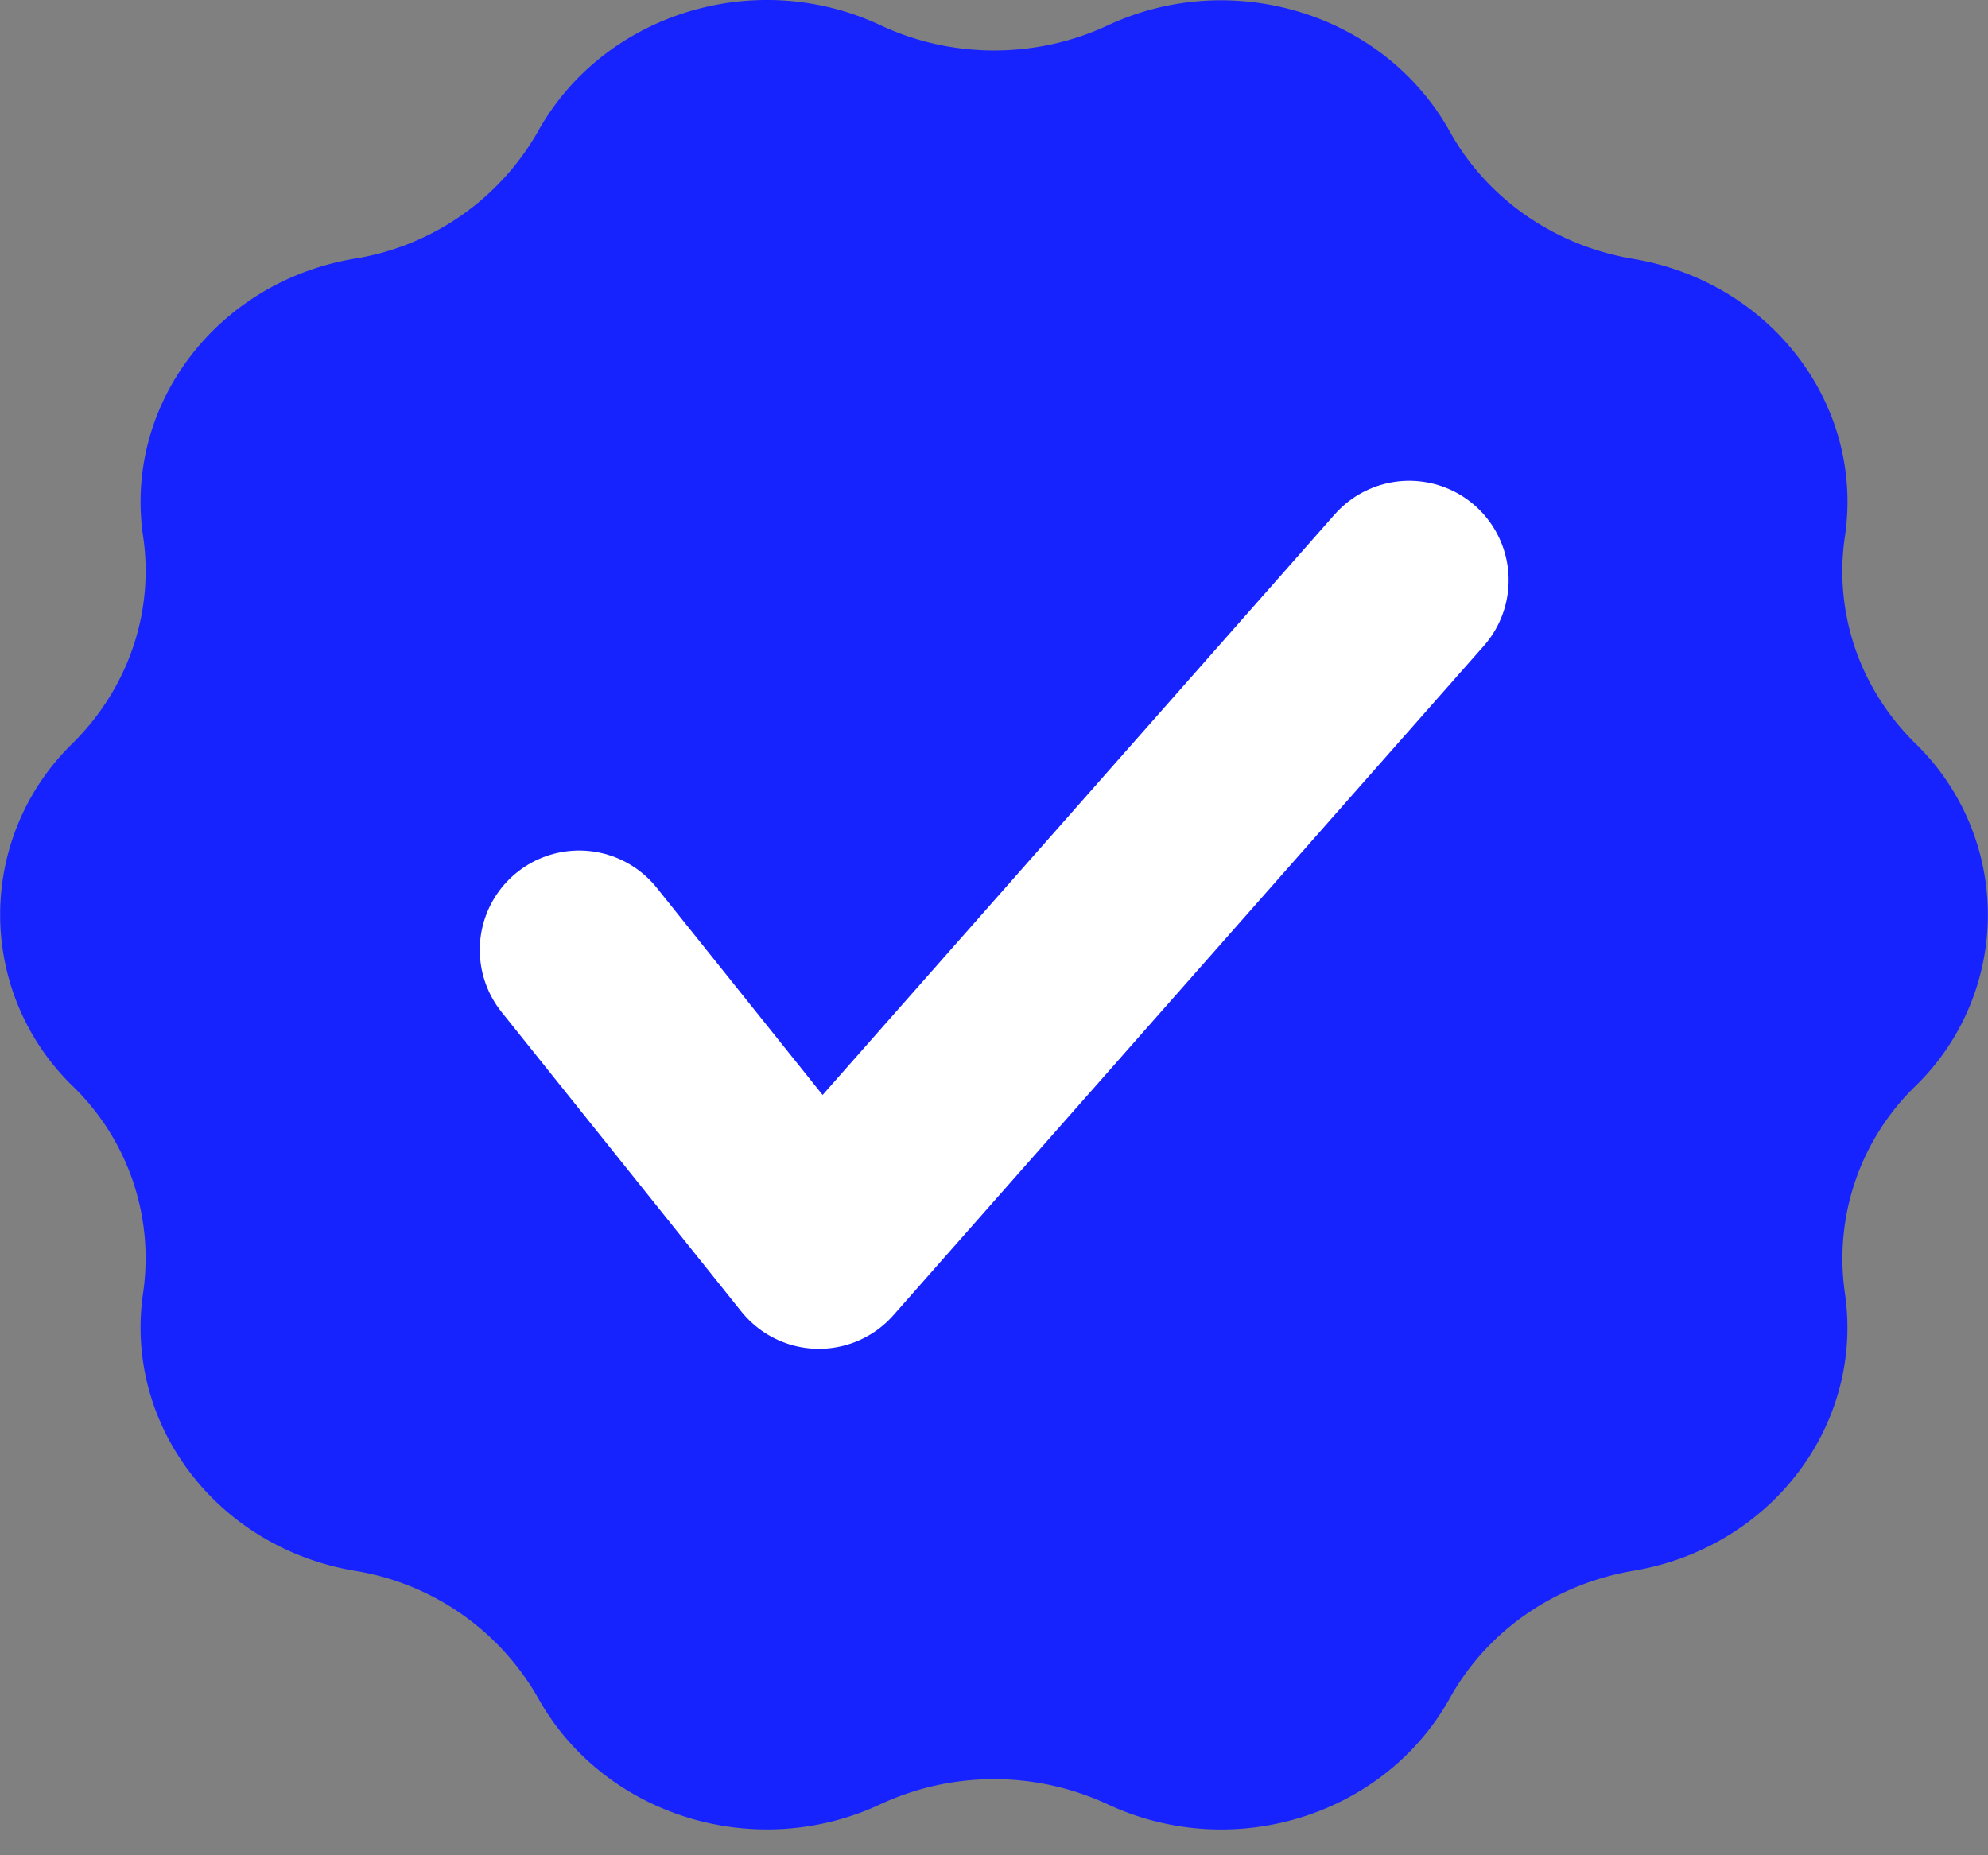
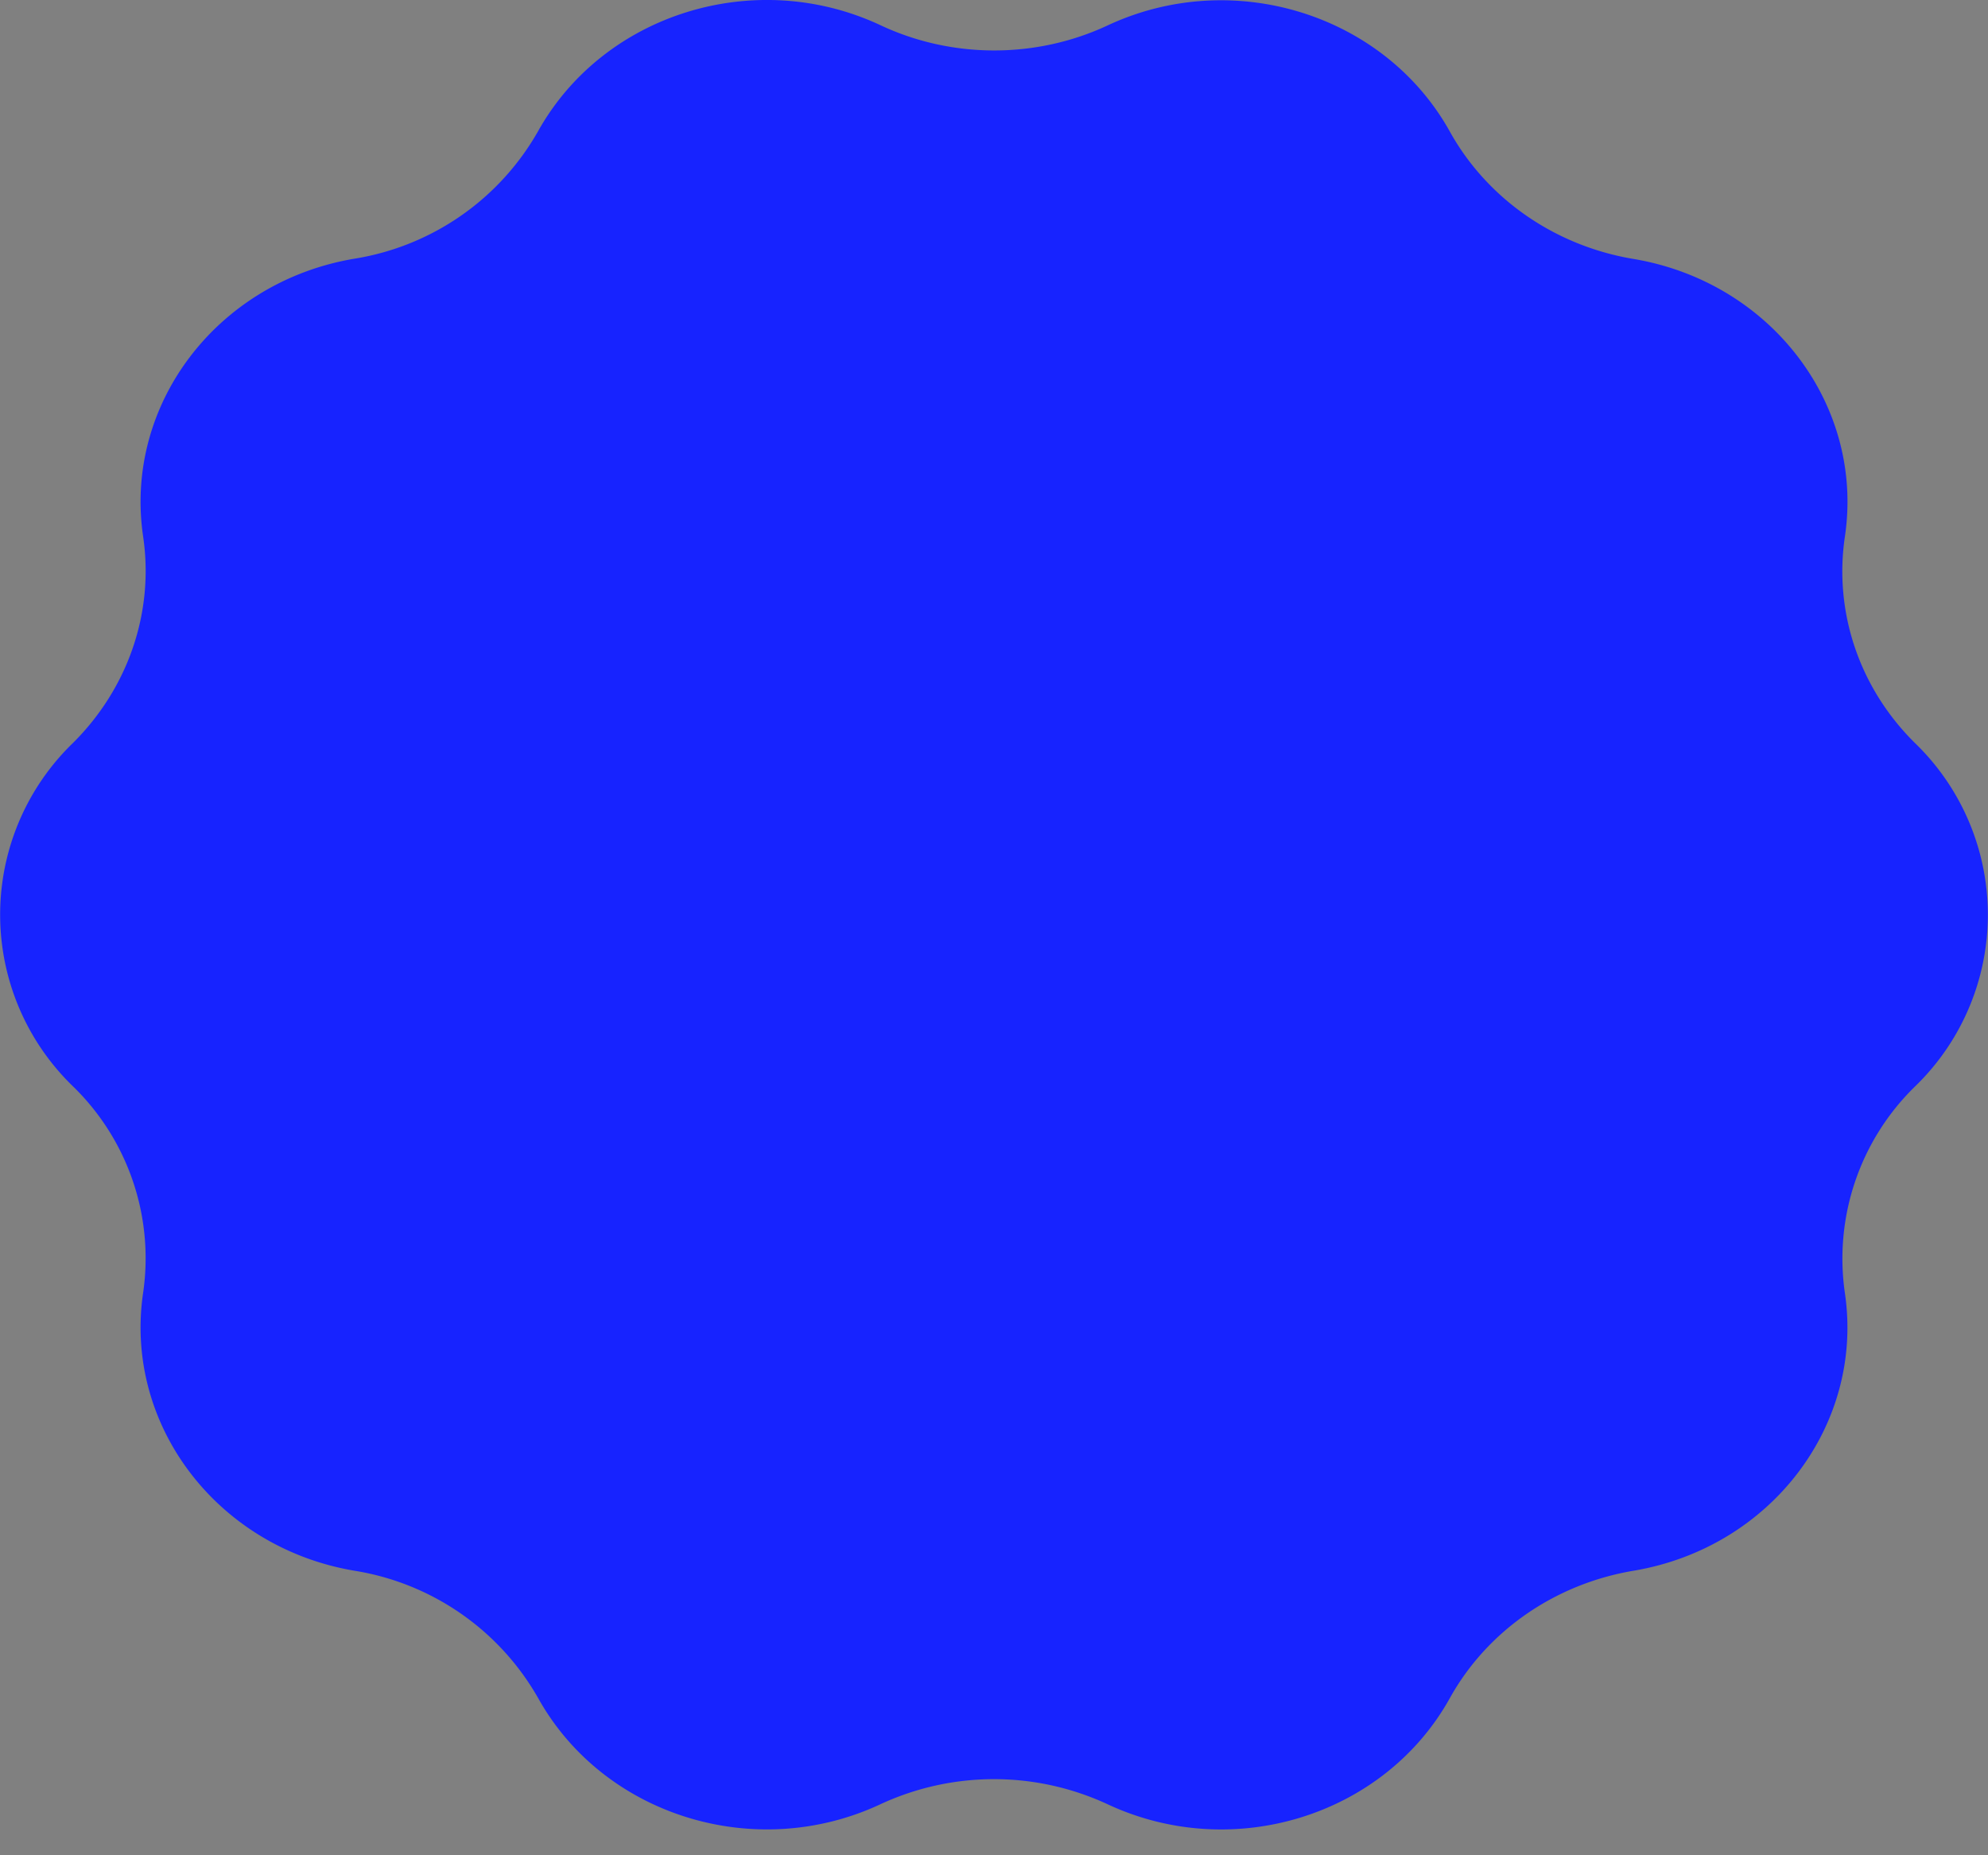
<svg xmlns="http://www.w3.org/2000/svg" width="15" height="14" fill="none">
  <rect width="100%" height="100%" fill="#808080" stroke="none" />
-   <path d="M8.357.192c.945-.442 2.088-.087 2.582.8.282.508.793.863 1.386.962 1.037.174 1.744 1.101 1.595 2.097-.084.57.111 1.144.53 1.557a1.802 1.802 0 0 1 0 2.59 1.814 1.814 0 0 0-.53 1.558c.147.996-.558 1.923-1.595 2.097-.593.1-1.104.454-1.386.962-.495.889-1.637 1.242-2.582.8a2.034 2.034 0 0 0-1.714 0c-.945.442-2.087.087-2.582-.8a1.948 1.948 0 0 0-1.386-.962C1.638 11.678.933 10.75 1.08 9.755a1.809 1.809 0 0 0-.53-1.558 1.802 1.802 0 0 1 0-2.59c.417-.414.614-.988.53-1.558-.147-.995.558-1.923 1.595-2.097A1.948 1.948 0 0 0 4.06.99C4.556.102 5.698-.252 6.643.19c.54.254 1.174.254 1.714.002Z" fill="#1723FF" />
-   <path d="m4.37 7.168 1.809 2.26 4.454-5.05" fill="#1723FF" />
-   <path d="m4.37 7.168 1.809 2.26 4.454-5.05" stroke="#fff" stroke-width="1.5" stroke-miterlimit="10" stroke-linecap="round" stroke-linejoin="round" />
+   <path d="M8.357.192c.945-.442 2.088-.087 2.582.8.282.508.793.863 1.386.962 1.037.174 1.744 1.101 1.595 2.097-.084.57.111 1.144.53 1.557a1.802 1.802 0 0 1 0 2.59 1.814 1.814 0 0 0-.53 1.558c.147.996-.558 1.923-1.595 2.097-.593.1-1.104.454-1.386.962-.495.889-1.637 1.242-2.582.8a2.034 2.034 0 0 0-1.714 0c-.945.442-2.087.087-2.582-.8a1.948 1.948 0 0 0-1.386-.962C1.638 11.678.933 10.75 1.08 9.755a1.809 1.809 0 0 0-.53-1.558 1.802 1.802 0 0 1 0-2.59c.417-.414.614-.988.53-1.558-.147-.995.558-1.923 1.595-2.097A1.948 1.948 0 0 0 4.06.99C4.556.102 5.698-.252 6.643.19c.54.254 1.174.254 1.714.002" fill="#1723FF" />
</svg>